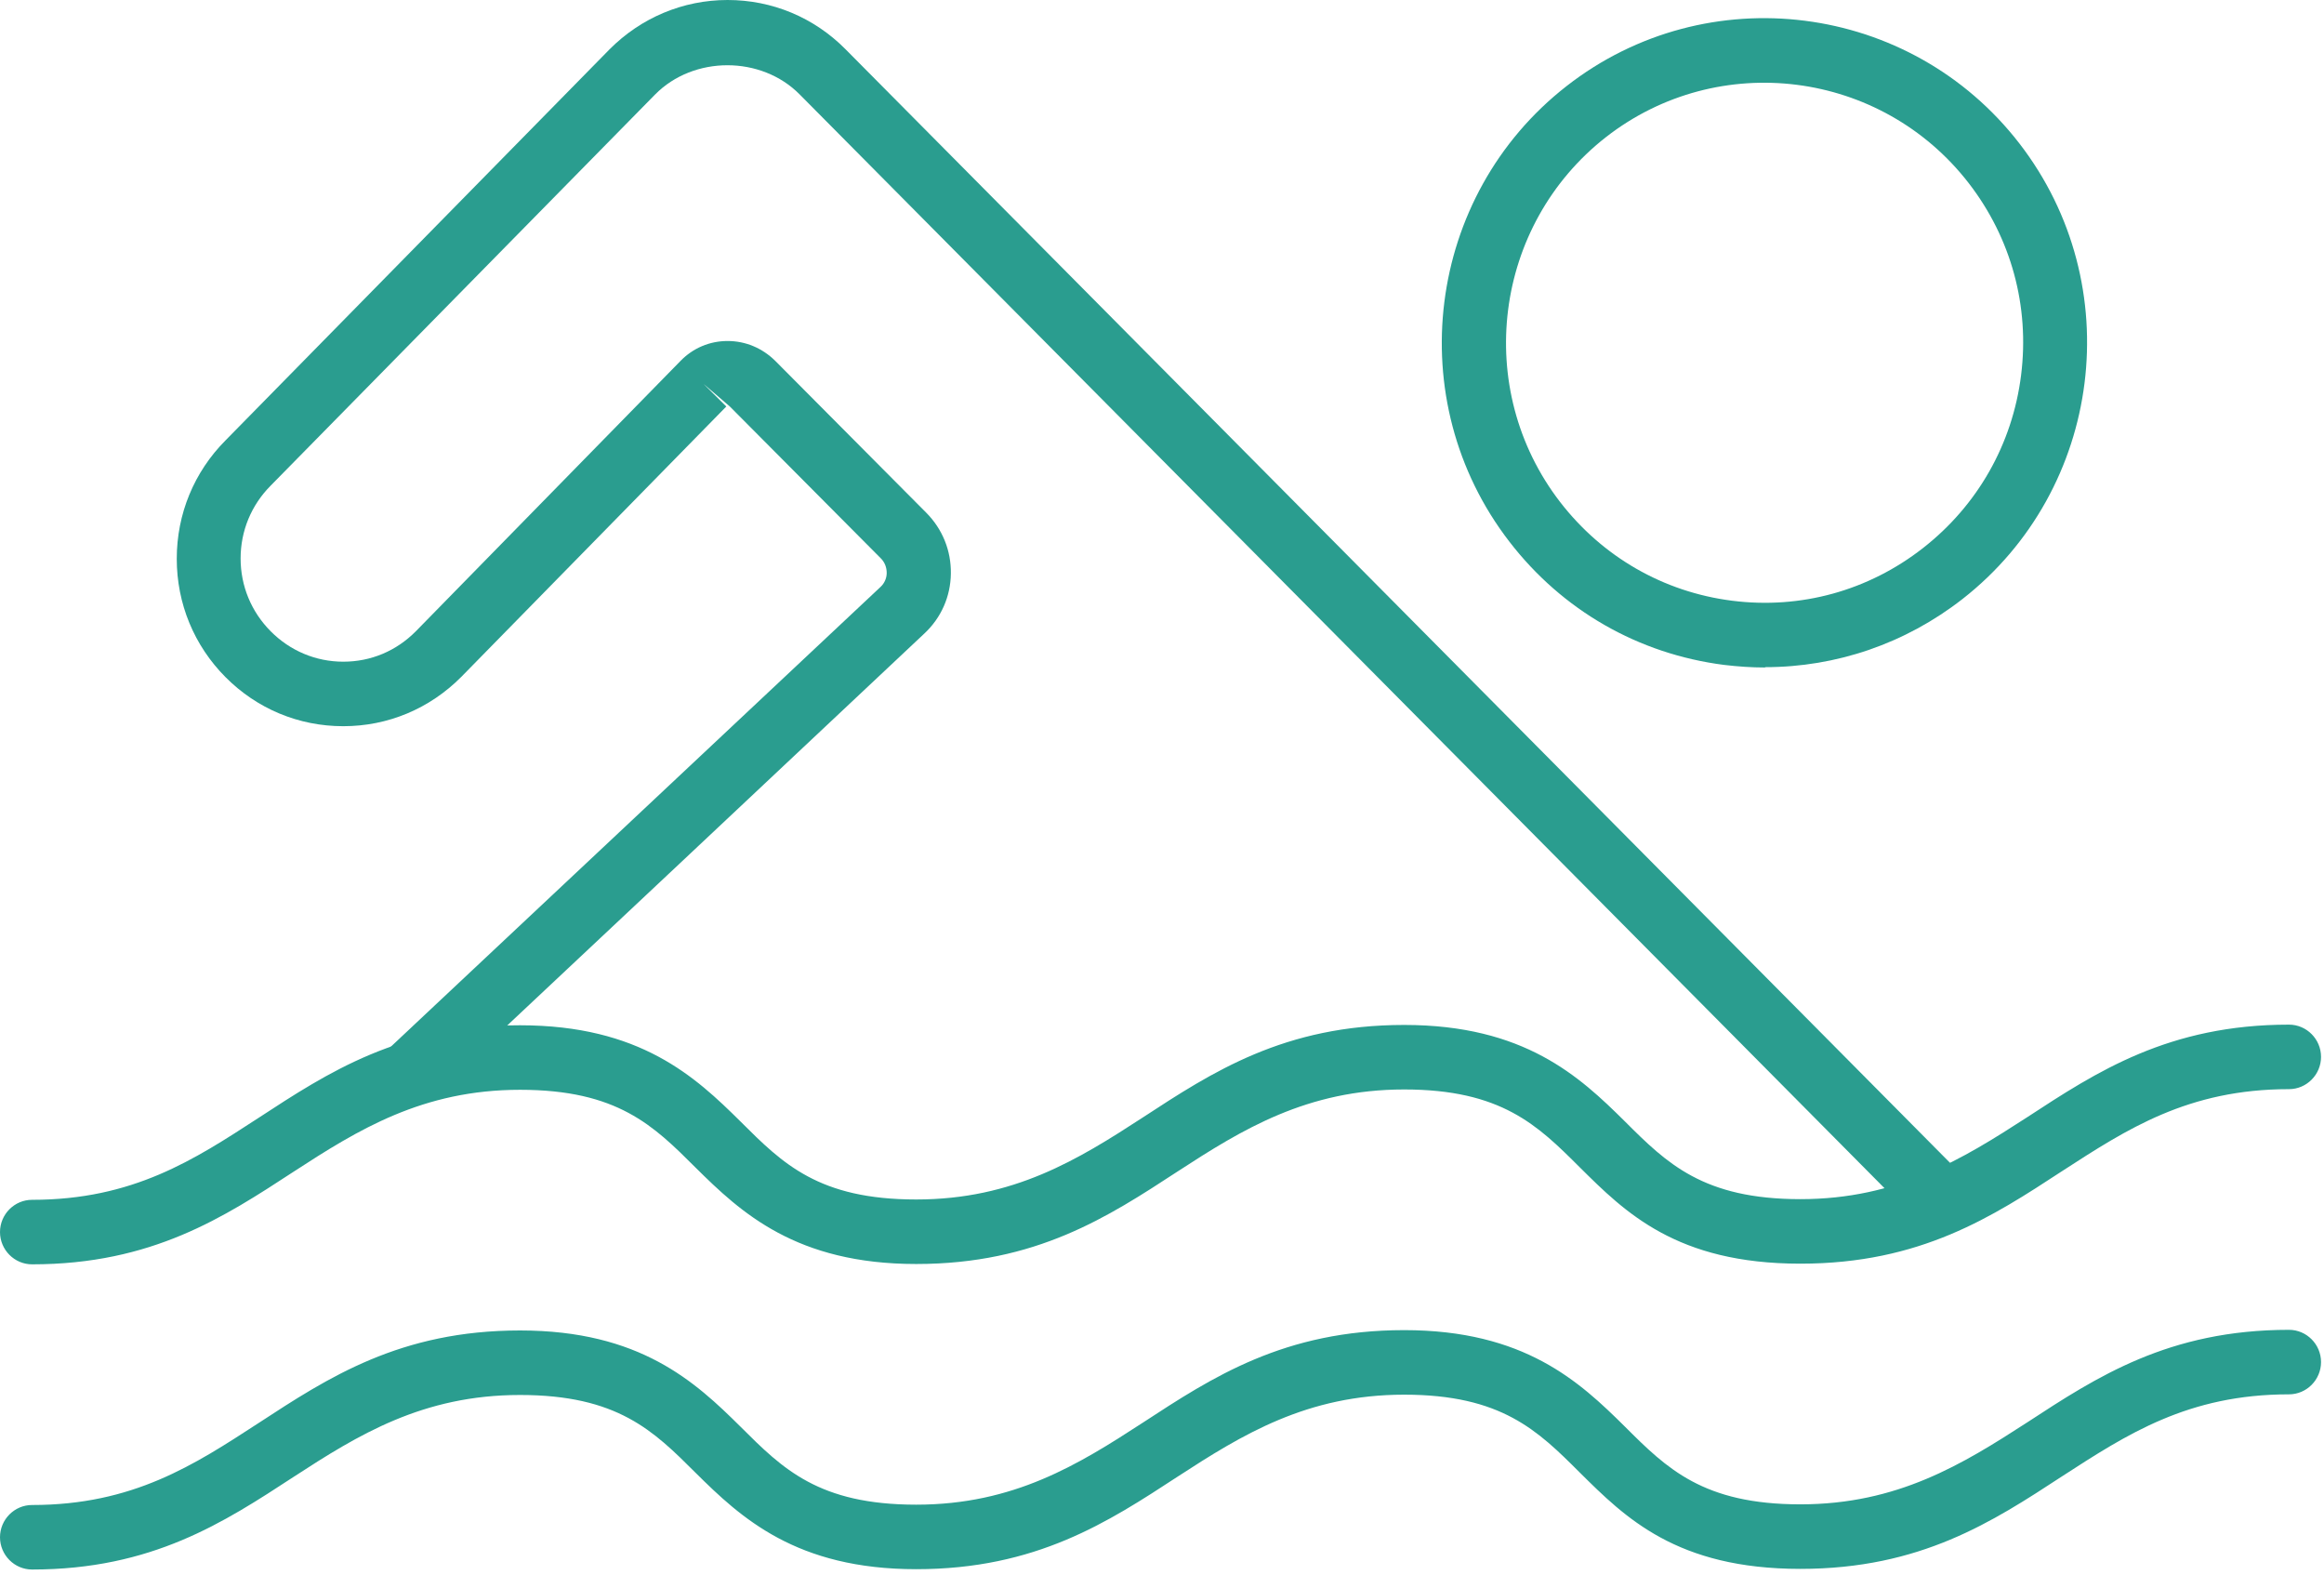
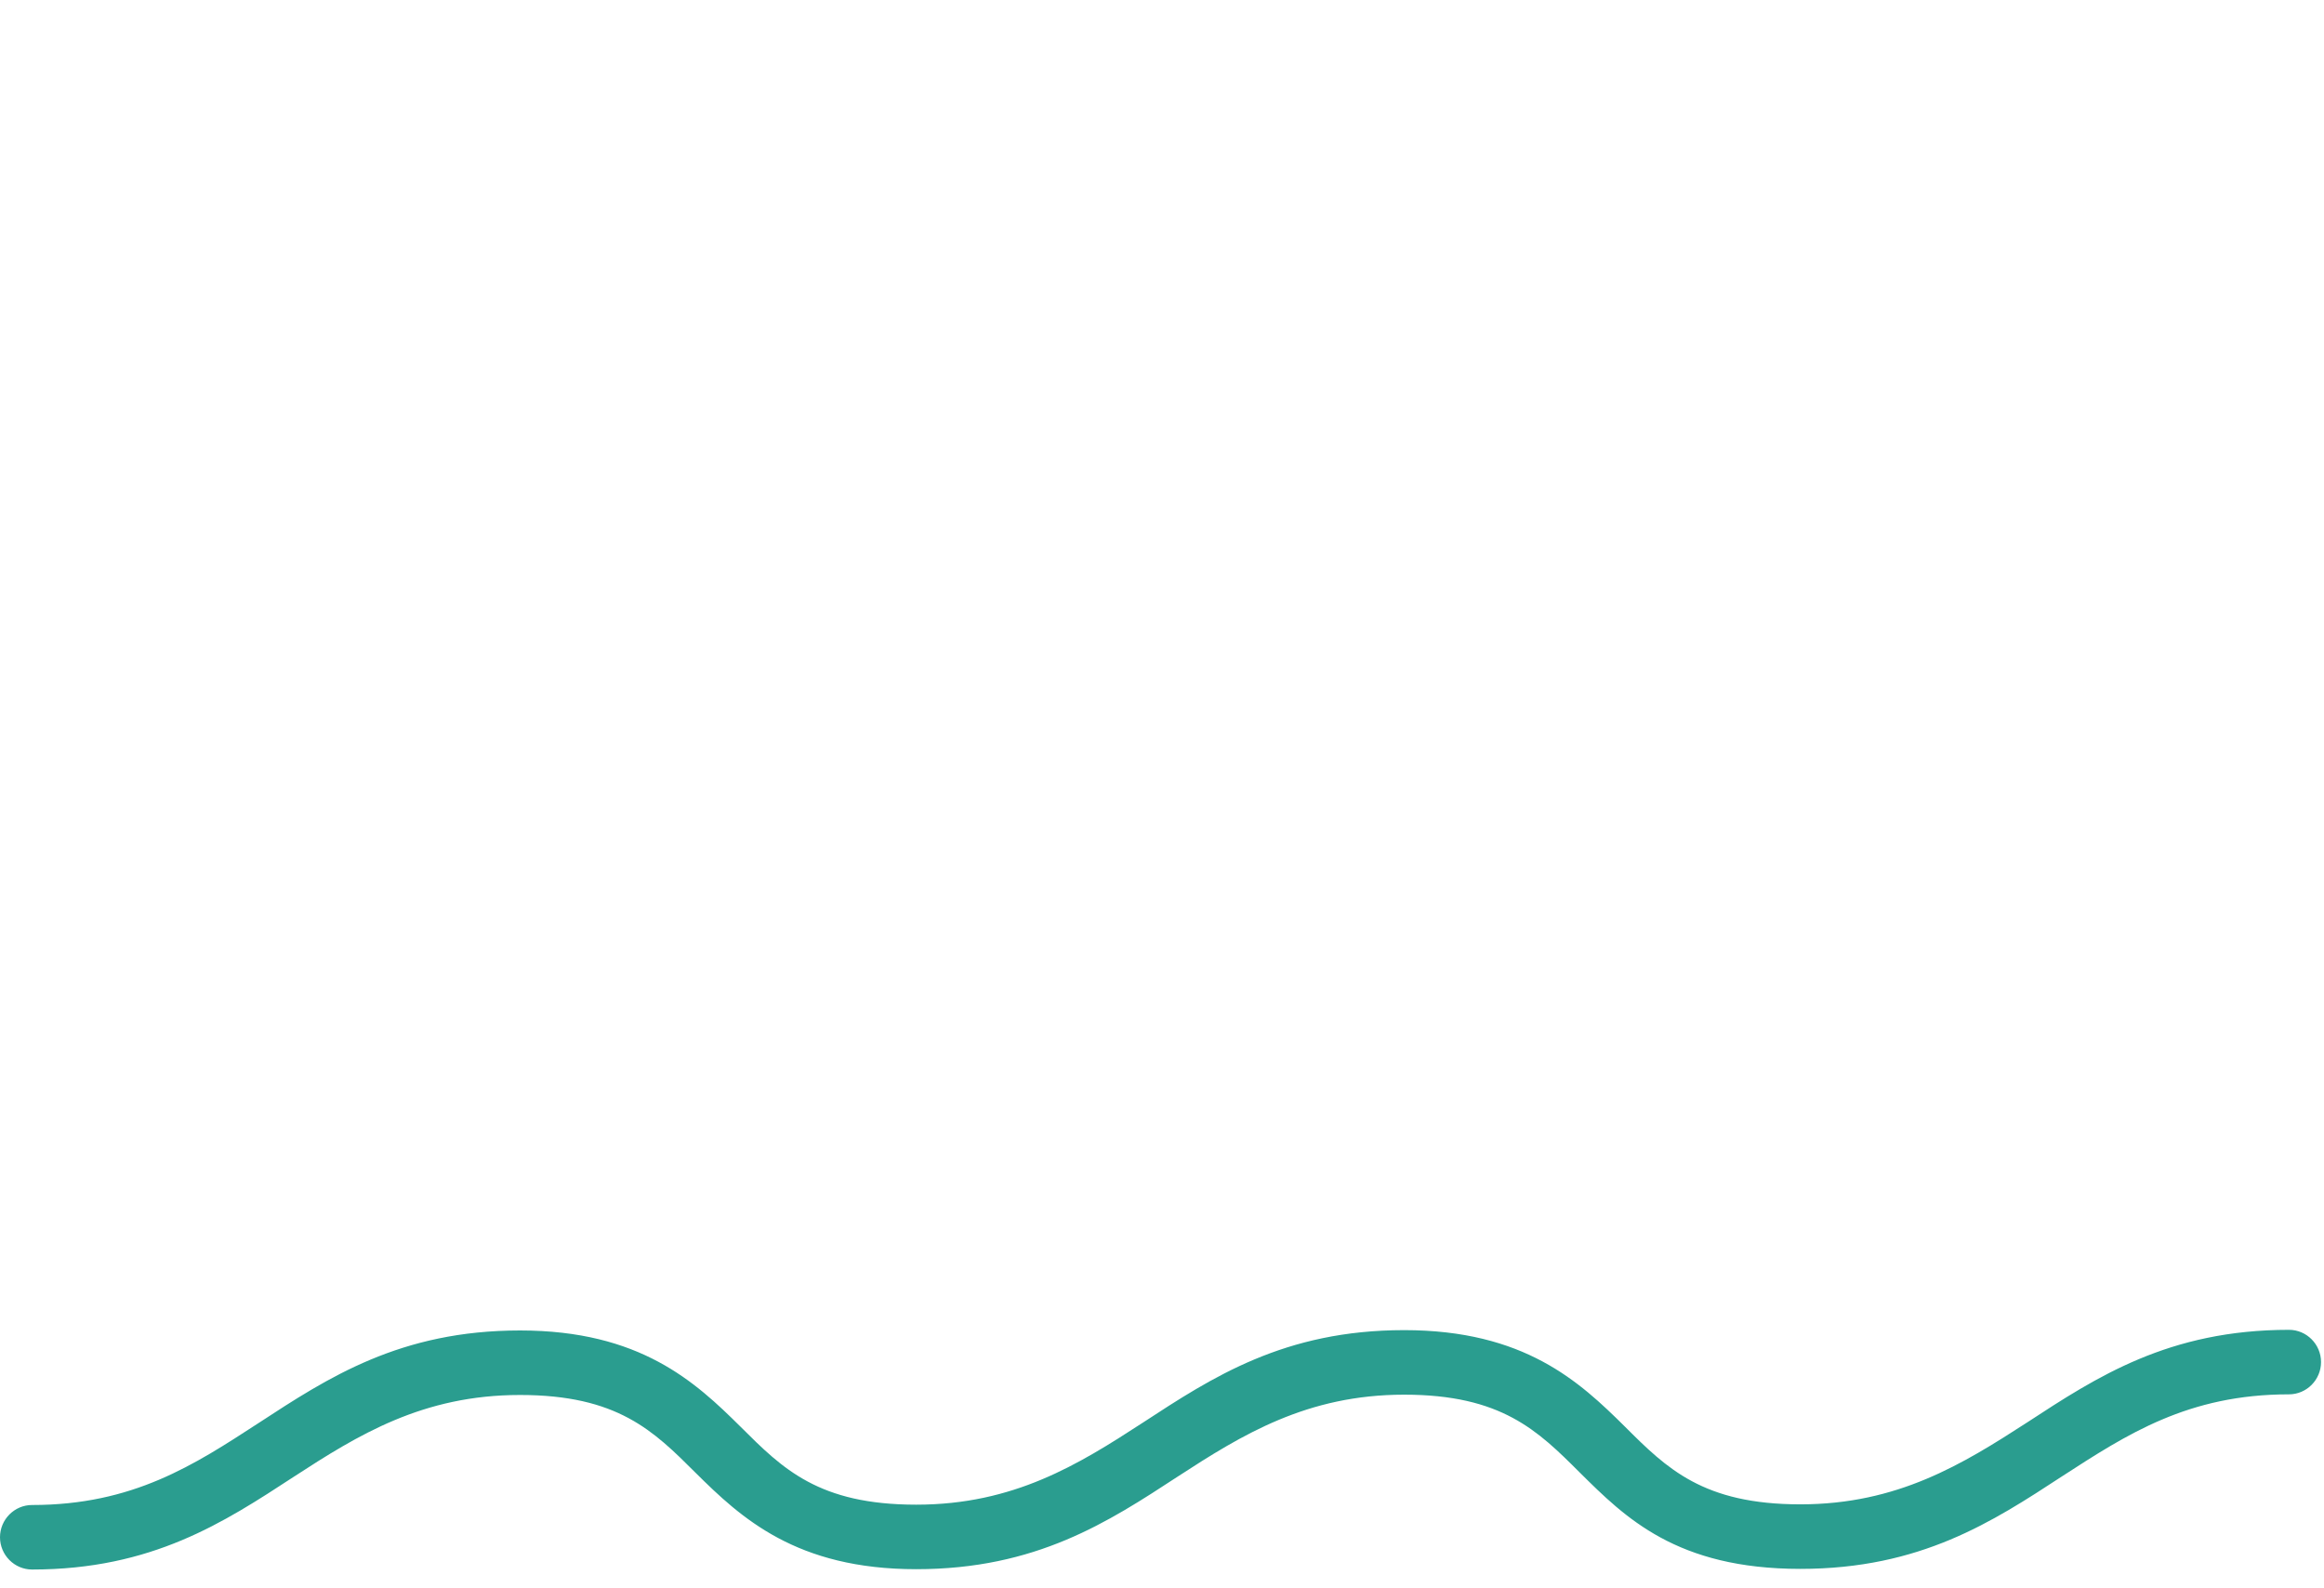
<svg xmlns="http://www.w3.org/2000/svg" width="120" height="82" viewBox="0 0 120 82" fill="none">
-   <path d="M91.14 34.461C90.428 34.461 89.732 34.411 89.02 34.327C84.597 33.761 80.671 31.513 77.938 27.965C72.306 20.67 73.631 10.11 80.887 4.447C88.142 -1.216 98.644 0.117 104.276 7.412C109.908 14.707 108.583 25.267 101.328 30.93C98.379 33.228 94.818 34.444 91.14 34.444V34.461ZM82.924 7.079C77.11 11.626 76.05 20.07 80.555 25.916C82.742 28.748 85.889 30.563 89.434 31.013C92.979 31.463 96.474 30.497 99.29 28.298C102.106 26.099 103.912 22.935 104.359 19.371C104.806 15.806 103.846 12.292 101.659 9.46C97.137 3.614 88.738 2.548 82.924 7.079Z" fill="#2A9D8F" />
-   <path d="M99.969 63.325C99.539 63.325 99.124 63.158 98.793 62.842L41.296 4.88C39.309 2.865 35.813 2.865 33.825 4.88L13.981 25.067C12.97 26.083 12.424 27.415 12.424 28.831C12.424 30.247 12.97 31.579 13.981 32.595C14.975 33.595 16.3 34.161 17.724 34.161C19.149 34.161 20.458 33.611 21.468 32.595L35.134 18.638C35.78 17.971 36.642 17.605 37.569 17.605C38.497 17.605 39.358 17.971 40.021 18.621L47.823 26.466C48.668 27.315 49.115 28.431 49.098 29.614C49.082 30.796 48.601 31.896 47.724 32.712C42.373 37.742 27.846 51.4 22.263 56.629C21.601 57.262 20.54 57.212 19.927 56.546C19.298 55.88 19.348 54.814 20.01 54.198C25.593 48.968 40.12 35.31 45.471 30.297C45.669 30.113 45.785 29.847 45.785 29.581C45.785 29.297 45.686 29.031 45.487 28.831L37.685 20.986L36.327 19.82L37.503 20.986L23.82 34.944C22.18 36.593 20.027 37.492 17.724 37.492C15.422 37.492 13.268 36.593 11.645 34.96C10.022 33.328 9.127 31.163 9.127 28.848C9.127 26.532 10.022 24.367 11.645 22.735L31.473 2.548C33.097 0.916 35.267 0 37.569 0C39.872 0 42.025 0.899 43.648 2.532L101.145 60.493C101.791 61.143 101.791 62.192 101.145 62.842C100.831 63.158 100.4 63.325 99.969 63.325Z" fill="#2A9D8F" />
-   <path d="M92.962 65.24C86.568 65.24 83.918 62.592 81.566 60.26C79.396 58.095 77.524 56.246 72.505 56.246C67.486 56.246 64.139 58.312 60.81 60.477C57.215 62.825 53.505 65.257 47.309 65.257C41.114 65.257 38.265 62.609 35.913 60.277C33.743 58.112 31.887 56.263 26.852 56.263C21.816 56.263 18.486 58.328 15.157 60.494C11.562 62.842 7.852 65.274 1.656 65.274C0.745 65.274 0 64.524 0 63.608C0 62.692 0.745 61.943 1.656 61.943C6.874 61.943 10.022 59.877 13.351 57.712C16.946 55.364 20.657 52.932 26.852 52.932C33.047 52.932 35.896 55.58 38.248 57.912C40.418 60.077 42.274 61.926 47.309 61.926C52.345 61.926 55.675 59.861 59.004 57.695C62.599 55.347 66.309 52.915 72.505 52.915C78.7 52.915 81.549 55.563 83.901 57.895C86.071 60.06 87.943 61.909 92.962 61.909C97.982 61.909 101.328 59.844 104.674 57.679C108.268 55.33 111.979 52.899 118.191 52.899C119.102 52.899 119.847 53.648 119.847 54.564C119.847 55.48 119.102 56.23 118.191 56.23C112.973 56.23 109.826 58.295 106.479 60.46C102.885 62.809 99.174 65.24 92.962 65.24Z" fill="#2A9D8F" />
  <path d="M92.962 80.997C86.568 80.997 83.918 78.348 81.566 76.017C79.396 73.851 77.524 72.003 72.505 72.003C67.486 72.003 64.139 74.068 60.81 76.233C57.215 78.582 53.505 81.013 47.309 81.013C41.114 81.013 38.265 78.365 35.913 76.033C33.743 73.868 31.887 72.019 26.852 72.019C21.816 72.019 18.486 74.085 15.157 76.25C11.562 78.598 7.852 81.03 1.656 81.03C0.745 81.03 0 80.281 0 79.364C0 78.448 0.745 77.699 1.656 77.699C6.874 77.699 10.022 75.633 13.351 73.468C16.946 71.12 20.657 68.688 26.852 68.688C33.047 68.688 35.896 71.336 38.248 73.668C40.418 75.833 42.274 77.682 47.309 77.682C52.345 77.682 55.675 75.617 59.004 73.452C62.599 71.103 66.309 68.671 72.505 68.671C78.7 68.671 81.549 71.32 83.901 73.651C86.071 75.817 87.943 77.665 92.962 77.665C97.982 77.665 101.328 75.6 104.674 73.435C108.268 71.087 111.979 68.655 118.191 68.655C119.102 68.655 119.847 69.404 119.847 70.32C119.847 71.236 119.102 71.986 118.191 71.986C112.973 71.986 109.826 74.051 106.479 76.216C102.885 78.565 99.174 80.997 92.962 80.997Z" fill="#2A9D8F" />
</svg>